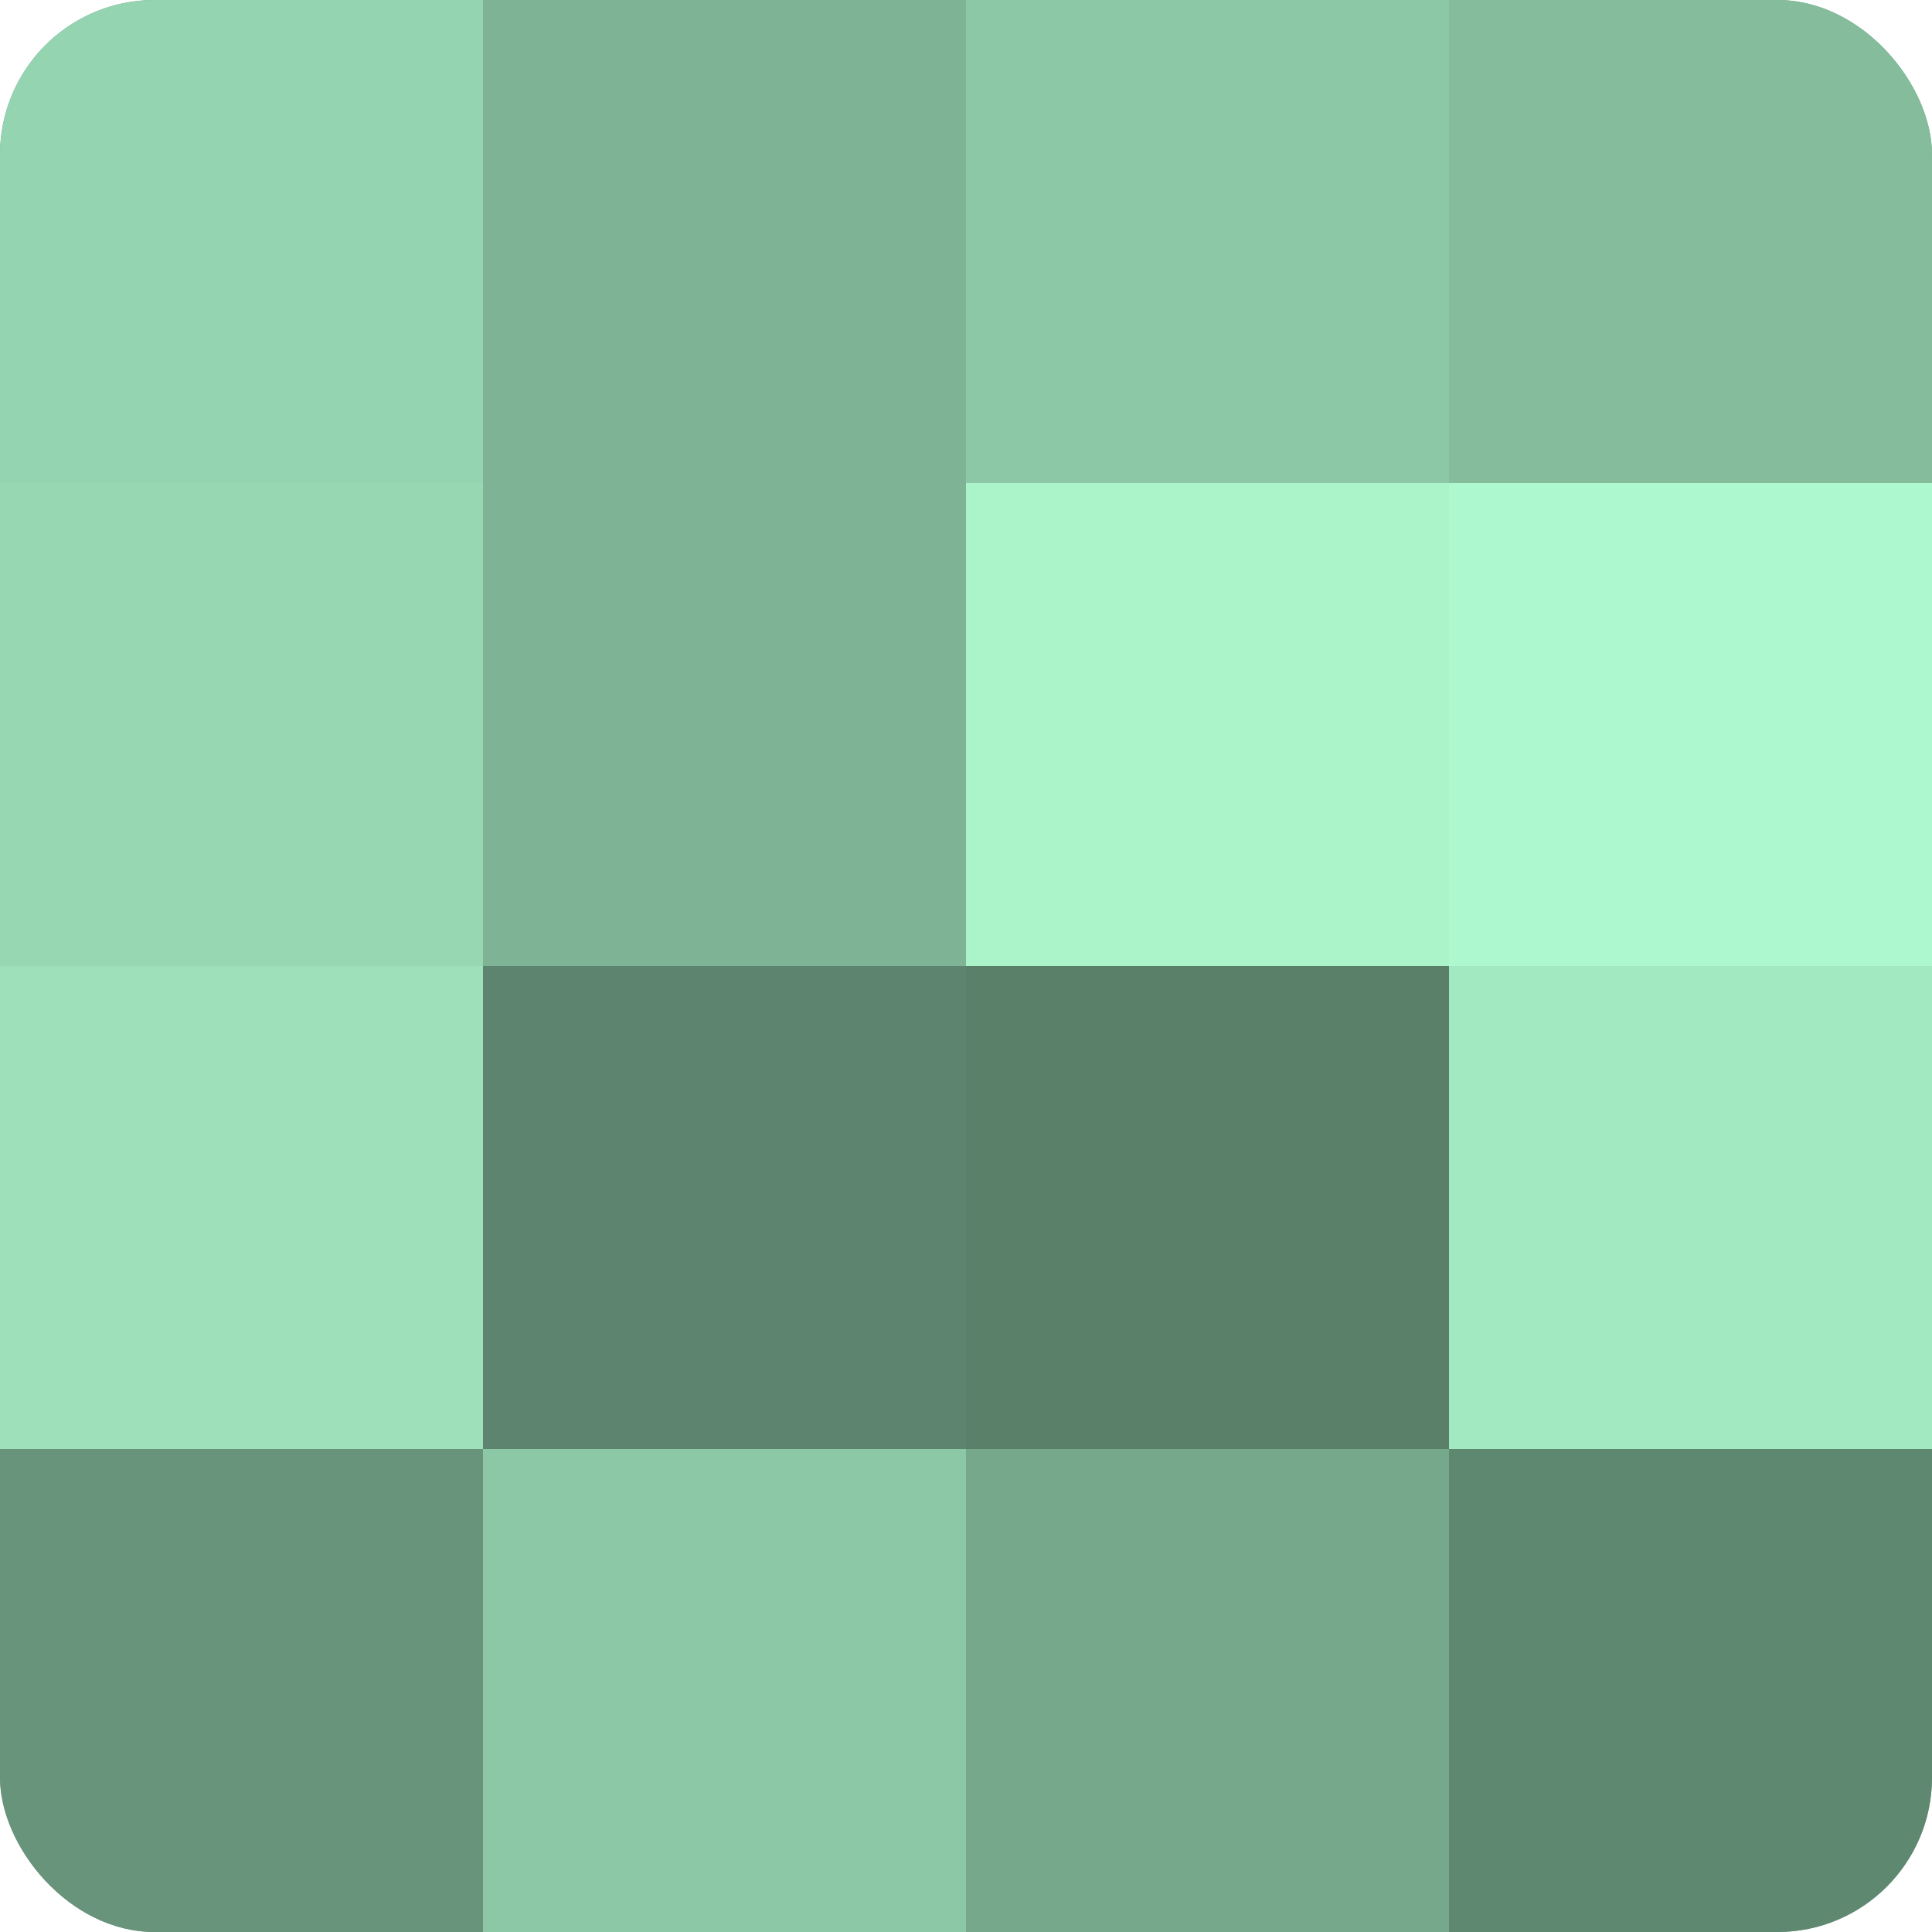
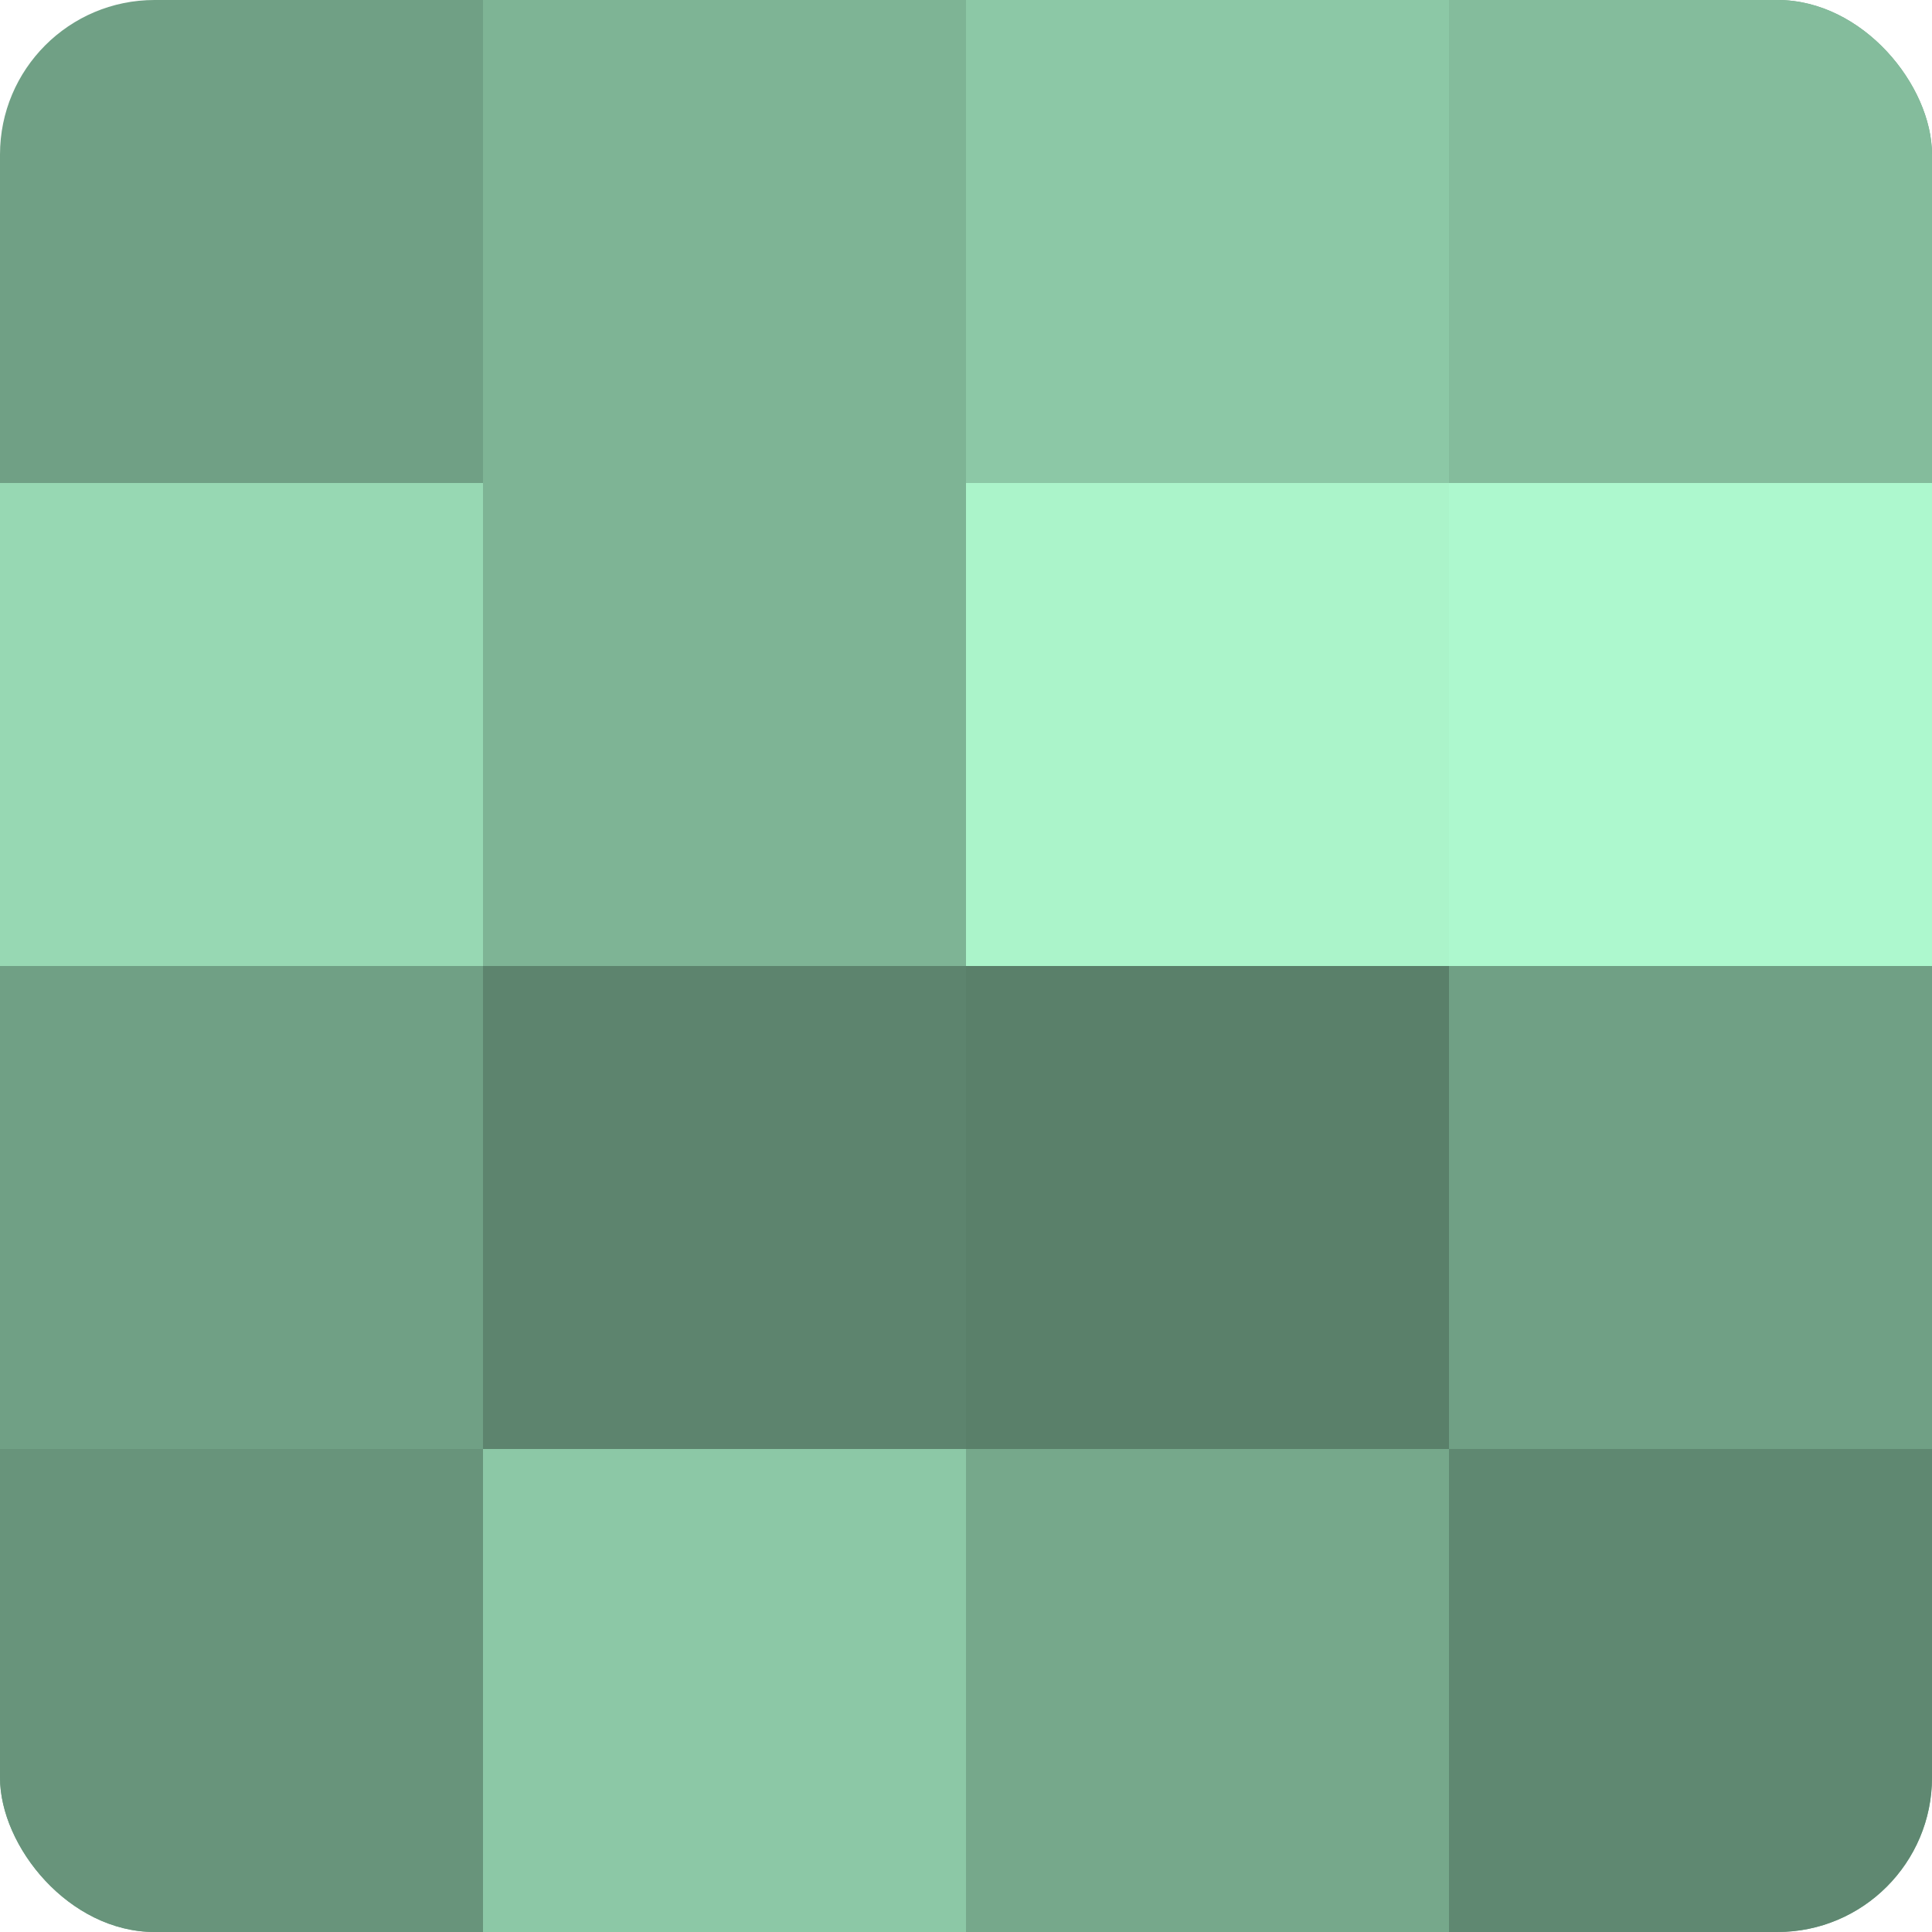
<svg xmlns="http://www.w3.org/2000/svg" width="80" height="80" viewBox="0 0 100 100" preserveAspectRatio="xMidYMid meet">
  <defs>
    <clipPath id="c" width="100" height="100">
      <rect width="100" height="100" rx="8" ry="8" />
    </clipPath>
  </defs>
  <g clip-path="url(#c)">
    <rect width="100" height="100" fill="#70a085" />
-     <rect width="25" height="25" fill="#94d4b0" />
    <rect y="25" width="25" height="25" fill="#97d8b3" />
-     <rect y="50" width="25" height="25" fill="#9de0ba" />
    <rect y="75" width="25" height="25" fill="#68947b" />
    <rect x="25" width="25" height="25" fill="#7eb495" />
    <rect x="25" y="25" width="25" height="25" fill="#7eb495" />
    <rect x="25" y="50" width="25" height="25" fill="#5d846e" />
    <rect x="25" y="75" width="25" height="25" fill="#8cc8a6" />
    <rect x="50" width="25" height="25" fill="#8cc8a6" />
    <rect x="50" y="25" width="25" height="25" fill="#abf4ca" />
    <rect x="50" y="50" width="25" height="25" fill="#5a806a" />
    <rect x="50" y="75" width="25" height="25" fill="#76a88b" />
    <rect x="75" width="25" height="25" fill="#84bc9c" />
    <rect x="75" y="25" width="25" height="25" fill="#adf8ce" />
-     <rect x="75" y="50" width="25" height="25" fill="#a2e8c0" />
    <rect x="75" y="75" width="25" height="25" fill="#5f8871" />
  </g>
</svg>